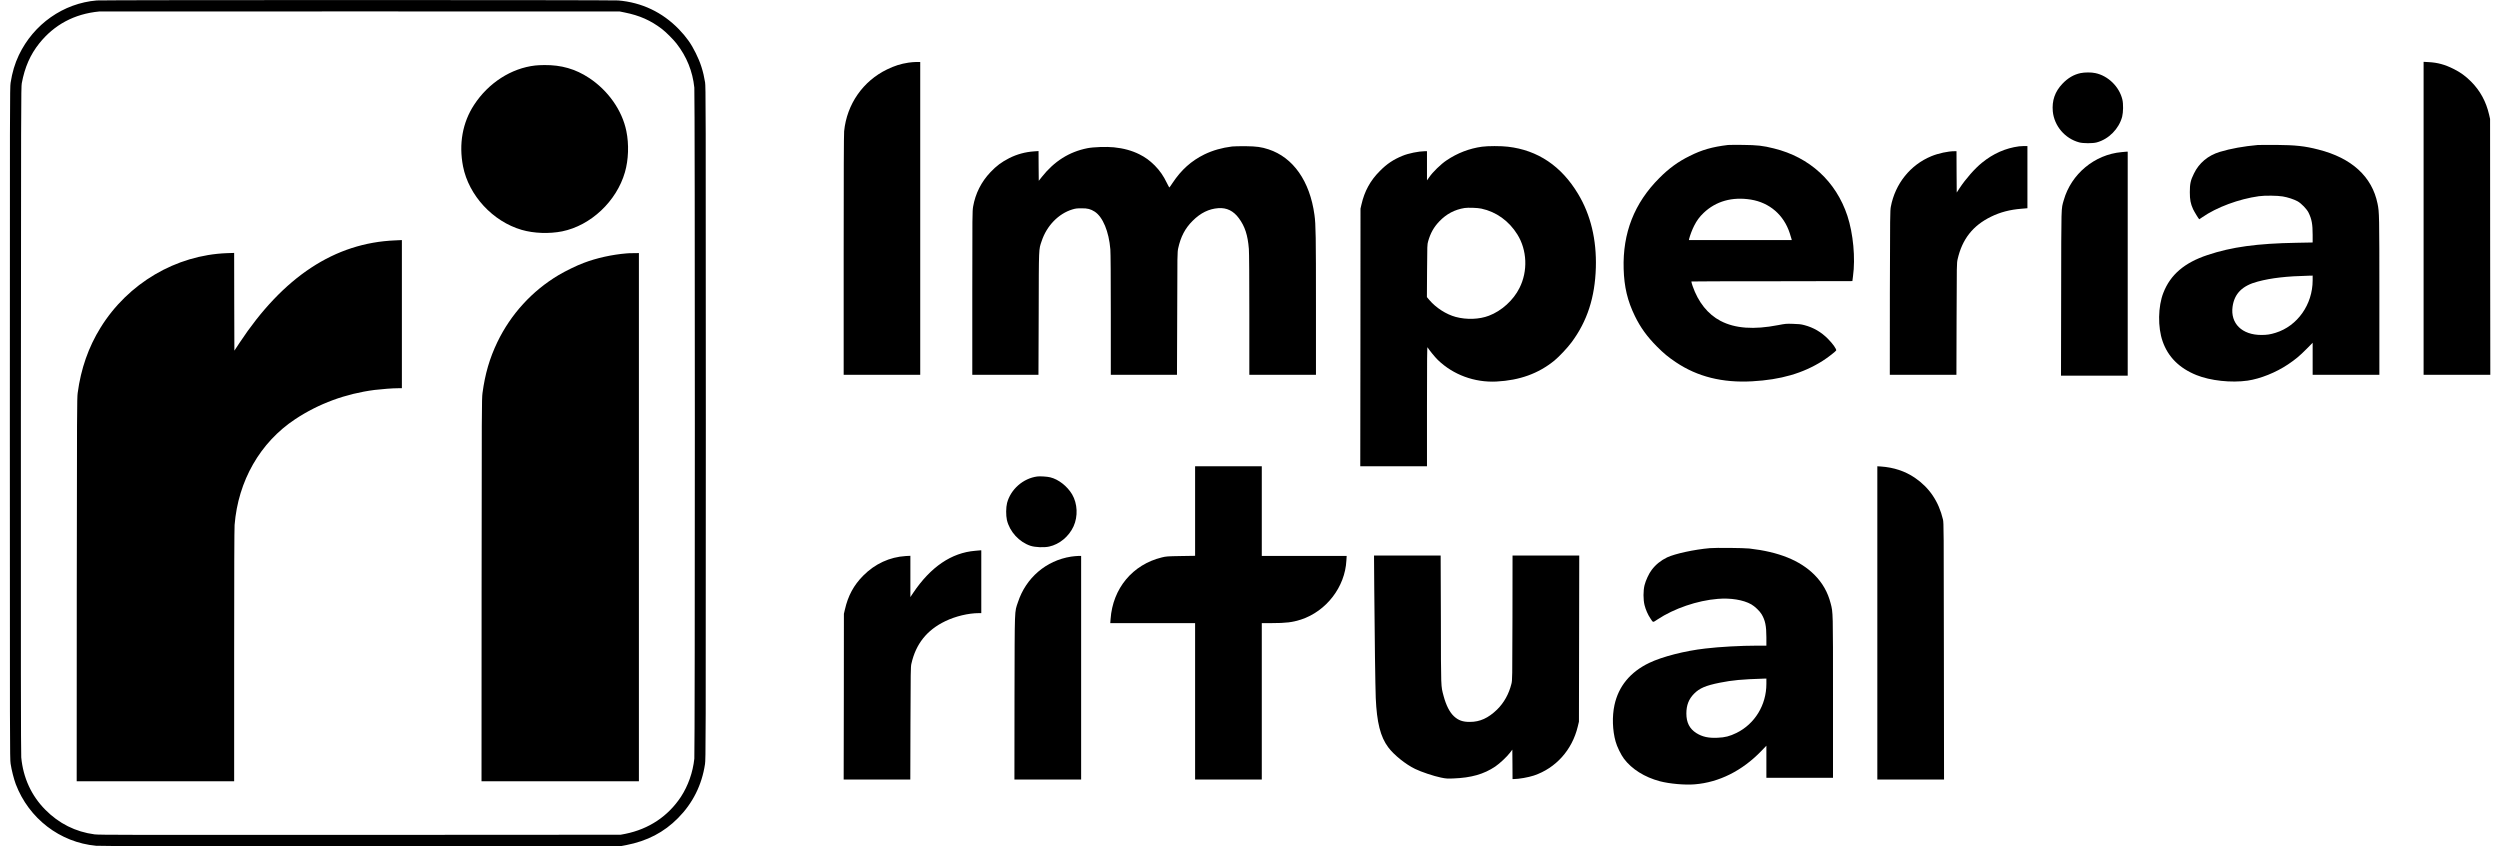
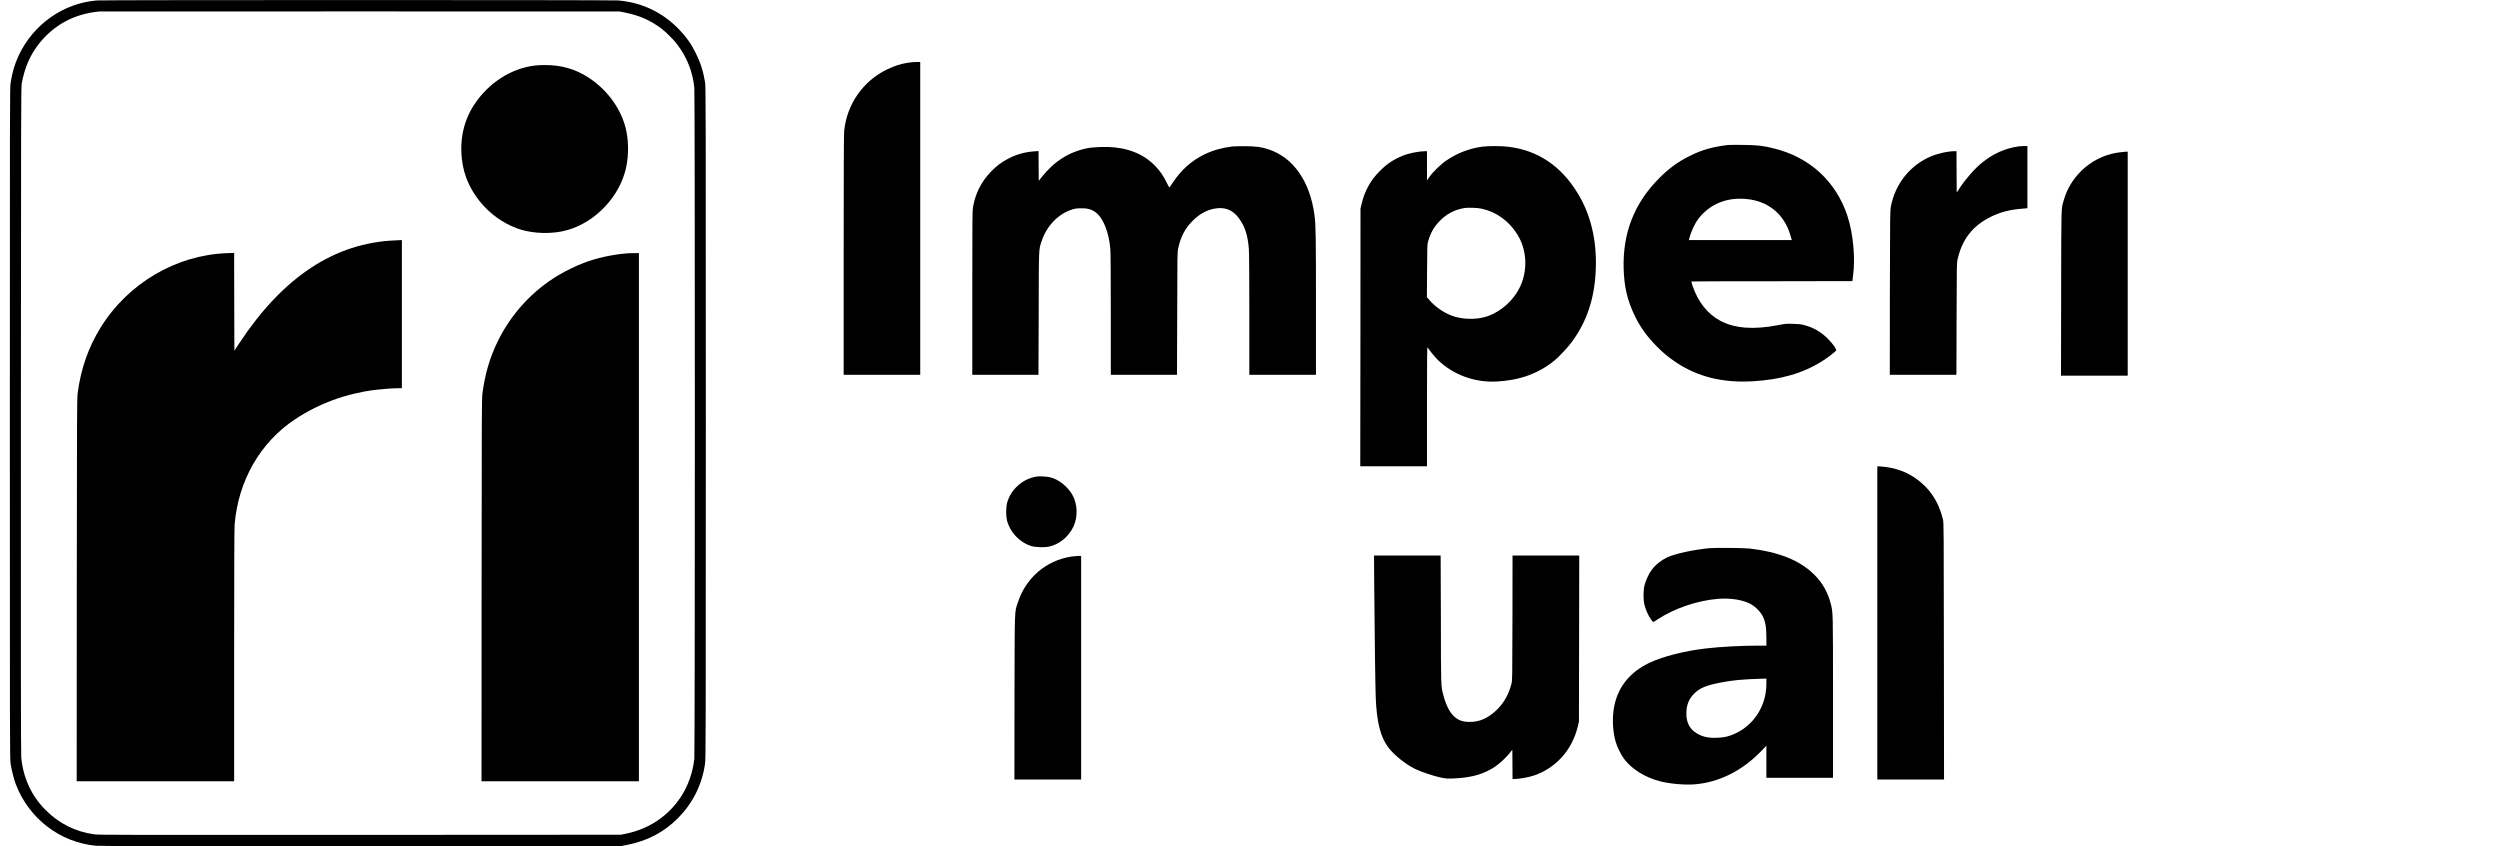
<svg xmlns="http://www.w3.org/2000/svg" width="130px" height="44px" viewBox="0 0 129 44" version="1.1">
  <g id="surface1">
    <path style=" stroke:none;fill-rule:nonzero;fill:rgb(0%,0%,0%);fill-opacity:1;" d="M 4.535 0.023 C 2.793 0.168 1.25 1.254 0.48 2.867 C 0.27 3.312 0.137 3.758 0.051 4.305 C 0.012 4.551 0.012 5.316 0.012 22.004 C 0.012 38.727 0.012 39.453 0.051 39.711 C 0.102 40.047 0.219 40.504 0.32 40.777 C 1.004 42.566 2.617 43.805 4.496 43.98 C 4.676 44 8.723 44.004 18.285 43.996 L 31.816 43.992 L 32.062 43.945 C 33.152 43.734 34.027 43.281 34.758 42.539 C 35.52 41.773 35.996 40.824 36.16 39.734 C 36.199 39.473 36.203 38.898 36.203 22.004 C 36.203 5.242 36.199 4.527 36.164 4.281 C 36.074 3.719 35.922 3.242 35.68 2.762 C 35.441 2.273 35.191 1.926 34.805 1.523 C 33.941 0.633 32.871 0.125 31.641 0.023 C 31.312 -0.004 4.859 -0.004 4.535 0.023 Z M 31.977 0.648 C 32.762 0.805 33.332 1.059 33.922 1.508 C 34.121 1.66 34.523 2.059 34.68 2.266 C 35.207 2.941 35.516 3.707 35.605 4.555 C 35.641 4.863 35.641 39.141 35.605 39.449 C 35.531 40.16 35.281 40.863 34.906 41.438 C 34.234 42.449 33.246 43.109 32.02 43.359 L 31.773 43.406 L 18.23 43.414 C 6.102 43.418 4.656 43.418 4.418 43.387 C 3.43 43.258 2.559 42.82 1.855 42.105 C 1.133 41.379 0.703 40.441 0.605 39.383 C 0.586 39.203 0.582 34.012 0.586 21.832 C 0.594 5.402 0.594 4.527 0.633 4.324 C 0.789 3.496 1.07 2.848 1.543 2.254 C 2.324 1.281 3.367 0.723 4.652 0.598 C 4.695 0.598 10.805 0.594 18.23 0.594 L 31.73 0.598 Z M 31.977 0.648 " />
    <path style=" stroke:none;fill-rule:nonzero;fill:rgb(0%,0%,0%);fill-opacity:1;" d="M 27.332 3.406 C 26.086 3.547 24.898 4.309 24.152 5.453 C 23.551 6.371 23.352 7.488 23.578 8.652 C 23.875 10.164 25.125 11.516 26.629 11.953 C 27.258 12.137 28.059 12.164 28.73 12.031 C 30.223 11.727 31.562 10.465 31.996 8.957 C 32.184 8.309 32.211 7.5 32.07 6.816 C 31.852 5.738 31.121 4.703 30.129 4.051 C 29.426 3.586 28.684 3.375 27.809 3.383 C 27.641 3.383 27.426 3.395 27.332 3.406 Z M 27.332 3.406 " />
    <path style=" stroke:none;fill-rule:nonzero;fill:rgb(0%,0%,0%);fill-opacity:1;" d="M 20.055 12.5 C 16.91 12.625 14.227 14.391 11.953 17.832 L 11.688 18.234 L 11.68 15.695 L 11.676 13.152 L 11.301 13.164 C 8.652 13.262 6.156 14.73 4.73 17.035 C 4.102 18.047 3.707 19.172 3.539 20.438 C 3.504 20.727 3.5 21.27 3.492 30.68 L 3.488 40.625 L 11.676 40.625 L 11.676 34.105 C 11.676 29.805 11.684 27.488 11.699 27.297 C 11.883 25.004 13.027 23.004 14.852 21.797 C 16.082 20.984 17.473 20.473 18.977 20.277 C 19.371 20.23 19.914 20.188 20.199 20.188 L 20.398 20.188 L 20.398 12.484 L 20.305 12.488 C 20.25 12.488 20.141 12.492 20.055 12.5 Z M 20.055 12.5 " />
    <path style=" stroke:none;fill-rule:nonzero;fill:rgb(0%,0%,0%);fill-opacity:1;" d="M 32.086 13.176 C 31.332 13.238 30.527 13.414 29.852 13.672 C 29.508 13.797 28.887 14.102 28.547 14.305 C 27.172 15.125 26.066 16.332 25.363 17.789 C 24.961 18.625 24.723 19.445 24.59 20.438 C 24.551 20.727 24.547 21.27 24.543 30.68 L 24.539 40.625 L 32.723 40.625 L 32.723 13.16 L 32.453 13.164 C 32.301 13.164 32.137 13.168 32.086 13.176 Z M 32.086 13.176 " />
    <path style=" stroke:none;fill-rule:nonzero;fill:rgb(0%,0%,0%);fill-opacity:1;" d="M 46.738 3.258 C 46.332 3.32 46.027 3.418 45.629 3.609 C 44.375 4.215 43.535 5.418 43.395 6.824 C 43.379 6.98 43.371 9.098 43.371 13.273 L 43.371 19.488 L 47.352 19.488 L 47.352 3.223 L 47.148 3.223 C 47.031 3.227 46.848 3.238 46.738 3.258 Z M 46.738 3.258 " />
-     <path style=" stroke:none;fill-rule:nonzero;fill:rgb(0%,0%,0%);fill-opacity:1;" d="M 125.527 11.352 L 125.527 19.488 L 128.996 19.488 L 128.988 12.836 L 128.984 6.184 L 128.934 5.965 C 128.777 5.281 128.469 4.719 128 4.246 C 127.703 3.949 127.438 3.758 127.082 3.582 C 126.629 3.355 126.25 3.254 125.793 3.23 L 125.527 3.215 Z M 125.527 11.352 " />
-     <path style=" stroke:none;fill-rule:nonzero;fill:rgb(0%,0%,0%);fill-opacity:1;" d="M 107.691 3.801 C 107.34 3.875 107.031 4.055 106.746 4.355 C 106.355 4.766 106.195 5.23 106.246 5.797 C 106.32 6.547 106.875 7.203 107.613 7.402 C 107.816 7.461 108.328 7.461 108.527 7.406 C 109.156 7.238 109.684 6.699 109.852 6.07 C 109.91 5.84 109.918 5.402 109.863 5.176 C 109.703 4.508 109.121 3.938 108.457 3.801 C 108.246 3.754 107.898 3.758 107.691 3.801 Z M 107.691 3.801 " />
    <path style=" stroke:none;fill-rule:nonzero;fill:rgb(0%,0%,0%);fill-opacity:1;" d="M 89.359 7.539 C 88.539 7.637 87.992 7.793 87.359 8.113 C 86.762 8.406 86.281 8.758 85.781 9.262 C 84.484 10.562 83.875 12.113 83.93 13.98 C 83.957 14.922 84.129 15.645 84.516 16.438 C 84.805 17.031 85.145 17.5 85.656 18.016 C 86.023 18.383 86.238 18.562 86.652 18.84 C 87.77 19.59 89.07 19.914 90.613 19.828 C 92.098 19.746 93.25 19.414 94.27 18.77 C 94.508 18.621 94.945 18.285 94.98 18.227 C 95.016 18.172 94.805 17.871 94.551 17.617 C 94.203 17.266 93.801 17.031 93.324 16.906 C 93.148 16.859 93.039 16.848 92.738 16.84 C 92.383 16.828 92.352 16.832 91.965 16.906 C 90.703 17.152 89.727 17.082 88.969 16.688 C 88.312 16.344 87.809 15.719 87.516 14.875 C 87.473 14.75 87.445 14.645 87.453 14.637 C 87.461 14.629 89.348 14.625 91.645 14.625 C 93.941 14.625 95.824 14.621 95.824 14.617 C 95.824 14.613 95.836 14.504 95.855 14.371 C 95.988 13.418 95.867 12.148 95.566 11.227 C 94.973 9.434 93.605 8.176 91.746 7.719 C 91.168 7.574 90.887 7.543 90.121 7.535 C 89.746 7.531 89.402 7.535 89.359 7.539 Z M 90.547 10.379 C 91.52 10.539 92.258 11.176 92.566 12.125 C 92.609 12.254 92.648 12.387 92.656 12.418 L 92.672 12.484 L 87.324 12.484 L 87.336 12.418 C 87.379 12.242 87.496 11.934 87.594 11.742 C 87.73 11.473 87.875 11.273 88.09 11.07 C 88.73 10.461 89.574 10.223 90.547 10.379 Z M 90.547 10.379 " />
-     <path style=" stroke:none;fill-rule:nonzero;fill:rgb(0%,0%,0%);fill-opacity:1;" d="M 116.918 7.539 C 116.168 7.605 115.5 7.727 114.93 7.898 C 114.316 8.086 113.852 8.473 113.586 9.023 C 113.41 9.375 113.371 9.559 113.371 9.992 C 113.371 10.391 113.41 10.586 113.539 10.875 C 113.602 11.008 113.84 11.402 113.863 11.402 C 113.867 11.402 113.934 11.355 114.012 11.301 C 114.762 10.777 115.922 10.348 116.961 10.203 C 117.273 10.16 117.93 10.168 118.203 10.215 C 118.477 10.262 118.781 10.363 118.977 10.469 C 119.176 10.582 119.457 10.875 119.547 11.062 C 119.711 11.398 119.758 11.66 119.758 12.211 L 119.758 12.609 L 118.914 12.625 C 116.879 12.66 115.547 12.84 114.289 13.262 C 113.098 13.656 112.363 14.281 111.996 15.223 C 111.715 15.934 111.699 17.02 111.957 17.75 C 112.238 18.559 112.824 19.145 113.715 19.504 C 114.438 19.797 115.523 19.914 116.375 19.793 C 117.039 19.695 117.848 19.371 118.477 18.949 C 118.855 18.695 119.078 18.512 119.441 18.145 L 119.758 17.824 L 119.758 19.488 L 123.227 19.488 L 123.227 15.395 C 123.227 11.172 123.223 11.031 123.133 10.594 C 122.848 9.184 121.789 8.215 120.055 7.777 C 119.348 7.594 118.863 7.543 117.844 7.535 C 117.391 7.535 116.973 7.535 116.918 7.539 Z M 119.758 14.574 C 119.758 15.832 118.969 16.953 117.832 17.305 C 117.555 17.391 117.383 17.418 117.09 17.418 C 116.082 17.418 115.473 16.82 115.594 15.945 C 115.691 15.262 116.102 14.852 116.906 14.641 C 117.613 14.453 118.406 14.363 119.574 14.336 L 119.758 14.332 Z M 119.758 14.574 " />
    <path style=" stroke:none;fill-rule:nonzero;fill:rgb(0%,0%,0%);fill-opacity:1;" d="M 63.57 7.617 C 63.035 7.684 62.562 7.82 62.125 8.031 C 61.445 8.367 60.93 8.828 60.477 9.508 C 60.391 9.641 60.316 9.746 60.305 9.75 C 60.301 9.754 60.242 9.645 60.176 9.512 C 60 9.145 59.812 8.875 59.547 8.605 C 59.277 8.34 59.066 8.184 58.746 8.023 C 58.363 7.832 57.93 7.711 57.422 7.66 C 57.043 7.621 56.352 7.645 56.043 7.707 C 55.098 7.895 54.324 8.383 53.68 9.195 L 53.516 9.402 L 53.508 8.629 L 53.504 7.855 L 53.273 7.871 C 52.816 7.902 52.383 8.02 51.98 8.223 C 51.578 8.43 51.324 8.617 51.008 8.949 C 50.527 9.453 50.219 10.066 50.102 10.742 C 50.062 10.992 50.059 11.145 50.059 15.246 L 50.059 19.488 L 53.5 19.488 L 53.512 16.305 C 53.52 12.793 53.512 12.996 53.664 12.543 C 53.926 11.742 54.543 11.109 55.262 10.891 C 55.434 10.84 55.5 10.832 55.742 10.832 C 56.055 10.828 56.211 10.871 56.422 11.004 C 56.848 11.277 57.164 12.047 57.238 12.965 C 57.254 13.148 57.262 14.414 57.262 16.371 L 57.262 19.488 L 60.703 19.488 L 60.715 16.305 C 60.719 13.184 60.723 13.121 60.766 12.91 C 60.898 12.309 61.125 11.871 61.52 11.48 C 61.93 11.07 62.367 10.859 62.855 10.824 C 63.289 10.793 63.641 10.965 63.922 11.348 C 64.238 11.777 64.383 12.227 64.441 12.941 C 64.457 13.078 64.465 14.609 64.465 16.34 L 64.465 19.488 L 67.93 19.488 L 67.93 15.891 C 67.93 12.312 67.922 11.668 67.852 11.176 C 67.613 9.418 66.746 8.188 65.465 7.766 C 65.094 7.645 64.852 7.609 64.273 7.602 C 63.98 7.602 63.66 7.605 63.57 7.617 Z M 63.57 7.617 " />
    <path style=" stroke:none;fill-rule:nonzero;fill:rgb(0%,0%,0%);fill-opacity:1;" d="M 76.562 7.629 C 75.91 7.719 75.285 7.957 74.719 8.34 C 74.43 8.531 73.996 8.953 73.82 9.215 L 73.703 9.379 L 73.703 7.863 L 73.586 7.863 C 73.27 7.867 72.738 7.973 72.43 8.102 C 71.961 8.293 71.609 8.527 71.254 8.891 C 70.762 9.379 70.453 9.941 70.297 10.629 L 70.246 10.848 L 70.242 17.547 L 70.234 24.246 L 73.703 24.246 L 73.703 21.129 C 73.703 18.711 73.711 18.023 73.73 18.059 C 73.84 18.23 74.109 18.562 74.27 18.719 C 75.066 19.488 76.176 19.898 77.316 19.84 C 78.527 19.777 79.492 19.426 80.324 18.754 C 80.574 18.547 81.004 18.094 81.223 17.797 C 82.035 16.703 82.438 15.469 82.484 13.914 C 82.527 12.469 82.215 11.168 81.562 10.086 C 80.691 8.633 79.465 7.809 77.91 7.629 C 77.566 7.586 76.859 7.586 76.562 7.629 Z M 76.531 10.848 C 77.301 11.012 77.965 11.488 78.402 12.191 C 78.91 13.004 78.957 14.098 78.512 14.977 C 78.199 15.609 77.578 16.172 76.922 16.418 C 76.426 16.609 75.766 16.633 75.195 16.48 C 74.703 16.348 74.168 16.004 73.824 15.598 L 73.699 15.449 L 73.707 14.086 C 73.715 12.738 73.715 12.719 73.766 12.539 C 73.887 12.117 74.059 11.809 74.348 11.508 C 74.715 11.125 75.145 10.898 75.66 10.816 C 75.84 10.789 76.336 10.805 76.531 10.848 Z M 76.531 10.848 " />
    <path style=" stroke:none;fill-rule:nonzero;fill:rgb(0%,0%,0%);fill-opacity:1;" d="M 104.492 7.609 C 103.789 7.703 103.148 7.984 102.559 8.465 C 102.188 8.766 101.723 9.293 101.395 9.789 L 101.25 10.012 L 101.242 8.938 L 101.238 7.863 L 101.129 7.863 C 100.805 7.863 100.289 7.973 99.934 8.121 C 98.84 8.57 98.051 9.551 97.824 10.746 C 97.785 10.949 97.781 11.203 97.773 15.227 L 97.77 19.488 L 101.234 19.488 L 101.242 16.586 C 101.25 13.723 101.25 13.688 101.297 13.477 C 101.535 12.434 102.086 11.73 103.039 11.266 C 103.508 11.035 104.02 10.902 104.609 10.855 L 104.926 10.828 L 104.926 7.594 L 104.746 7.594 C 104.641 7.598 104.531 7.605 104.492 7.609 Z M 104.492 7.609 " />
    <path style=" stroke:none;fill-rule:nonzero;fill:rgb(0%,0%,0%);fill-opacity:1;" d="M 109.824 7.91 C 108.418 8.035 107.203 9.047 106.816 10.406 C 106.676 10.902 106.688 10.57 106.68 15.258 L 106.672 19.535 L 110.141 19.535 L 110.141 7.887 L 110.078 7.887 C 110.043 7.891 109.93 7.898 109.824 7.91 Z M 109.824 7.91 " />
-     <path style=" stroke:none;fill-rule:nonzero;fill:rgb(0%,0%,0%);fill-opacity:1;" d="M 61.645 26.574 L 61.645 28.902 L 60.902 28.914 C 60.199 28.926 60.145 28.93 59.922 28.984 C 58.395 29.355 57.363 30.594 57.25 32.191 L 57.234 32.402 L 61.645 32.402 L 61.645 40.535 L 65.113 40.535 L 65.113 32.402 L 65.613 32.402 C 66.379 32.402 66.711 32.359 67.148 32.219 C 68.469 31.785 69.441 30.523 69.512 29.152 L 69.527 28.91 L 65.113 28.91 L 65.113 24.246 L 61.645 24.246 Z M 61.645 26.574 " />
    <path style=" stroke:none;fill-rule:nonzero;fill:rgb(0%,0%,0%);fill-opacity:1;" d="M 97.121 32.391 L 97.121 40.535 L 100.59 40.535 L 100.582 33.859 C 100.578 27.535 100.574 27.176 100.535 27.016 C 100.312 26.074 99.824 25.355 99.066 24.84 C 98.555 24.496 97.973 24.305 97.309 24.258 L 97.121 24.246 Z M 97.121 32.391 " />
    <path style=" stroke:none;fill-rule:nonzero;fill:rgb(0%,0%,0%);fill-opacity:1;" d="M 53.438 24.777 C 52.699 24.875 52.055 25.445 51.867 26.156 C 51.809 26.383 51.805 26.797 51.859 27.039 C 52 27.645 52.496 28.188 53.09 28.383 C 53.332 28.461 53.793 28.48 54.055 28.422 C 54.594 28.305 55.086 27.895 55.324 27.371 C 55.562 26.848 55.531 26.188 55.25 25.707 C 54.992 25.277 54.539 24.922 54.109 24.82 C 53.957 24.781 53.57 24.758 53.438 24.777 Z M 53.438 24.777 " />
    <path style=" stroke:none;fill-rule:nonzero;fill:rgb(0%,0%,0%);fill-opacity:1;" d="M 88.41 28.504 C 87.602 28.574 86.598 28.793 86.191 28.984 C 85.867 29.141 85.594 29.359 85.387 29.637 C 85.242 29.824 85.078 30.184 85.016 30.43 C 84.945 30.715 84.945 31.18 85.016 31.465 C 85.07 31.688 85.195 31.977 85.32 32.156 C 85.473 32.387 85.434 32.379 85.691 32.211 C 86.551 31.641 87.758 31.227 88.828 31.141 C 89.488 31.086 90.152 31.191 90.566 31.426 C 90.746 31.527 91.004 31.773 91.102 31.938 C 91.289 32.25 91.352 32.543 91.352 33.137 L 91.352 33.574 L 90.863 33.574 C 90.039 33.574 88.93 33.633 88.176 33.723 C 87.105 33.844 85.93 34.148 85.254 34.473 C 84.273 34.945 83.664 35.688 83.453 36.66 C 83.324 37.25 83.348 37.984 83.512 38.562 C 83.578 38.816 83.797 39.258 83.945 39.453 C 84.352 39.996 85.02 40.414 85.812 40.625 C 86.32 40.758 87.117 40.828 87.629 40.785 C 88.887 40.684 90.09 40.082 91.078 39.062 L 91.352 38.777 L 91.352 40.445 L 94.816 40.445 L 94.816 36.277 C 94.816 31.758 94.82 31.863 94.695 31.379 C 94.543 30.789 94.273 30.316 93.848 29.887 C 93.098 29.141 92.004 28.699 90.469 28.523 C 90.176 28.492 88.727 28.477 88.41 28.504 Z M 91.352 35.562 C 91.352 36.66 90.75 37.645 89.797 38.113 C 89.445 38.285 89.199 38.348 88.816 38.363 C 88.34 38.387 88.016 38.312 87.711 38.121 C 87.355 37.895 87.191 37.57 87.191 37.102 C 87.191 36.672 87.316 36.352 87.59 36.074 C 87.875 35.785 88.195 35.648 88.934 35.5 C 89.586 35.371 90.066 35.324 91.211 35.289 L 91.352 35.285 Z M 91.352 35.562 " />
-     <path style=" stroke:none;fill-rule:nonzero;fill:rgb(0%,0%,0%);fill-opacity:1;" d="M 50.211 28.641 C 48.977 28.742 47.895 29.477 46.984 30.832 L 46.84 31.047 L 46.84 28.902 L 46.598 28.914 C 45.766 28.965 45 29.316 44.387 29.934 C 43.895 30.43 43.598 30.977 43.434 31.699 L 43.383 31.918 L 43.379 36.223 L 43.371 40.535 L 46.836 40.535 L 46.844 37.609 C 46.852 34.969 46.855 34.672 46.891 34.52 C 47.121 33.488 47.695 32.762 48.656 32.301 C 49.18 32.047 49.855 31.883 50.402 31.883 L 50.527 31.883 L 50.527 28.617 L 50.48 28.617 C 50.449 28.621 50.328 28.629 50.211 28.641 Z M 50.211 28.641 " />
    <path style=" stroke:none;fill-rule:nonzero;fill:rgb(0%,0%,0%);fill-opacity:1;" d="M 70.961 30.57 C 70.98 33.137 71.016 35.66 71.039 36.297 C 71.094 37.566 71.281 38.316 71.688 38.859 C 71.98 39.254 72.598 39.75 73.086 39.984 C 73.406 40.141 74.059 40.359 74.43 40.434 C 74.695 40.488 74.75 40.492 75.066 40.48 C 76.008 40.445 76.66 40.258 77.254 39.859 C 77.488 39.699 77.844 39.367 78.02 39.141 L 78.141 38.98 L 78.148 39.746 L 78.152 40.512 L 78.203 40.512 C 78.496 40.508 78.961 40.426 79.262 40.328 C 80.398 39.945 81.25 39.004 81.543 37.785 L 81.605 37.527 L 81.613 33.203 L 81.621 28.887 L 78.152 28.887 L 78.148 32.125 C 78.141 35.352 78.141 35.363 78.094 35.559 C 77.961 36.09 77.711 36.539 77.348 36.898 C 76.891 37.34 76.457 37.539 75.938 37.539 C 75.57 37.543 75.336 37.461 75.105 37.246 C 74.883 37.039 74.699 36.684 74.566 36.188 C 74.426 35.652 74.43 35.867 74.426 32.215 L 74.414 28.887 L 70.949 28.887 Z M 70.961 30.57 " />
    <path style=" stroke:none;fill-rule:nonzero;fill:rgb(0%,0%,0%);fill-opacity:1;" d="M 55.195 28.945 C 53.898 29.148 52.848 30.047 52.434 31.312 C 52.25 31.863 52.266 31.484 52.254 36.27 L 52.25 40.535 L 55.719 40.535 L 55.719 28.91 L 55.559 28.91 C 55.469 28.914 55.305 28.926 55.195 28.945 Z M 55.195 28.945 " />
  </g>
</svg>